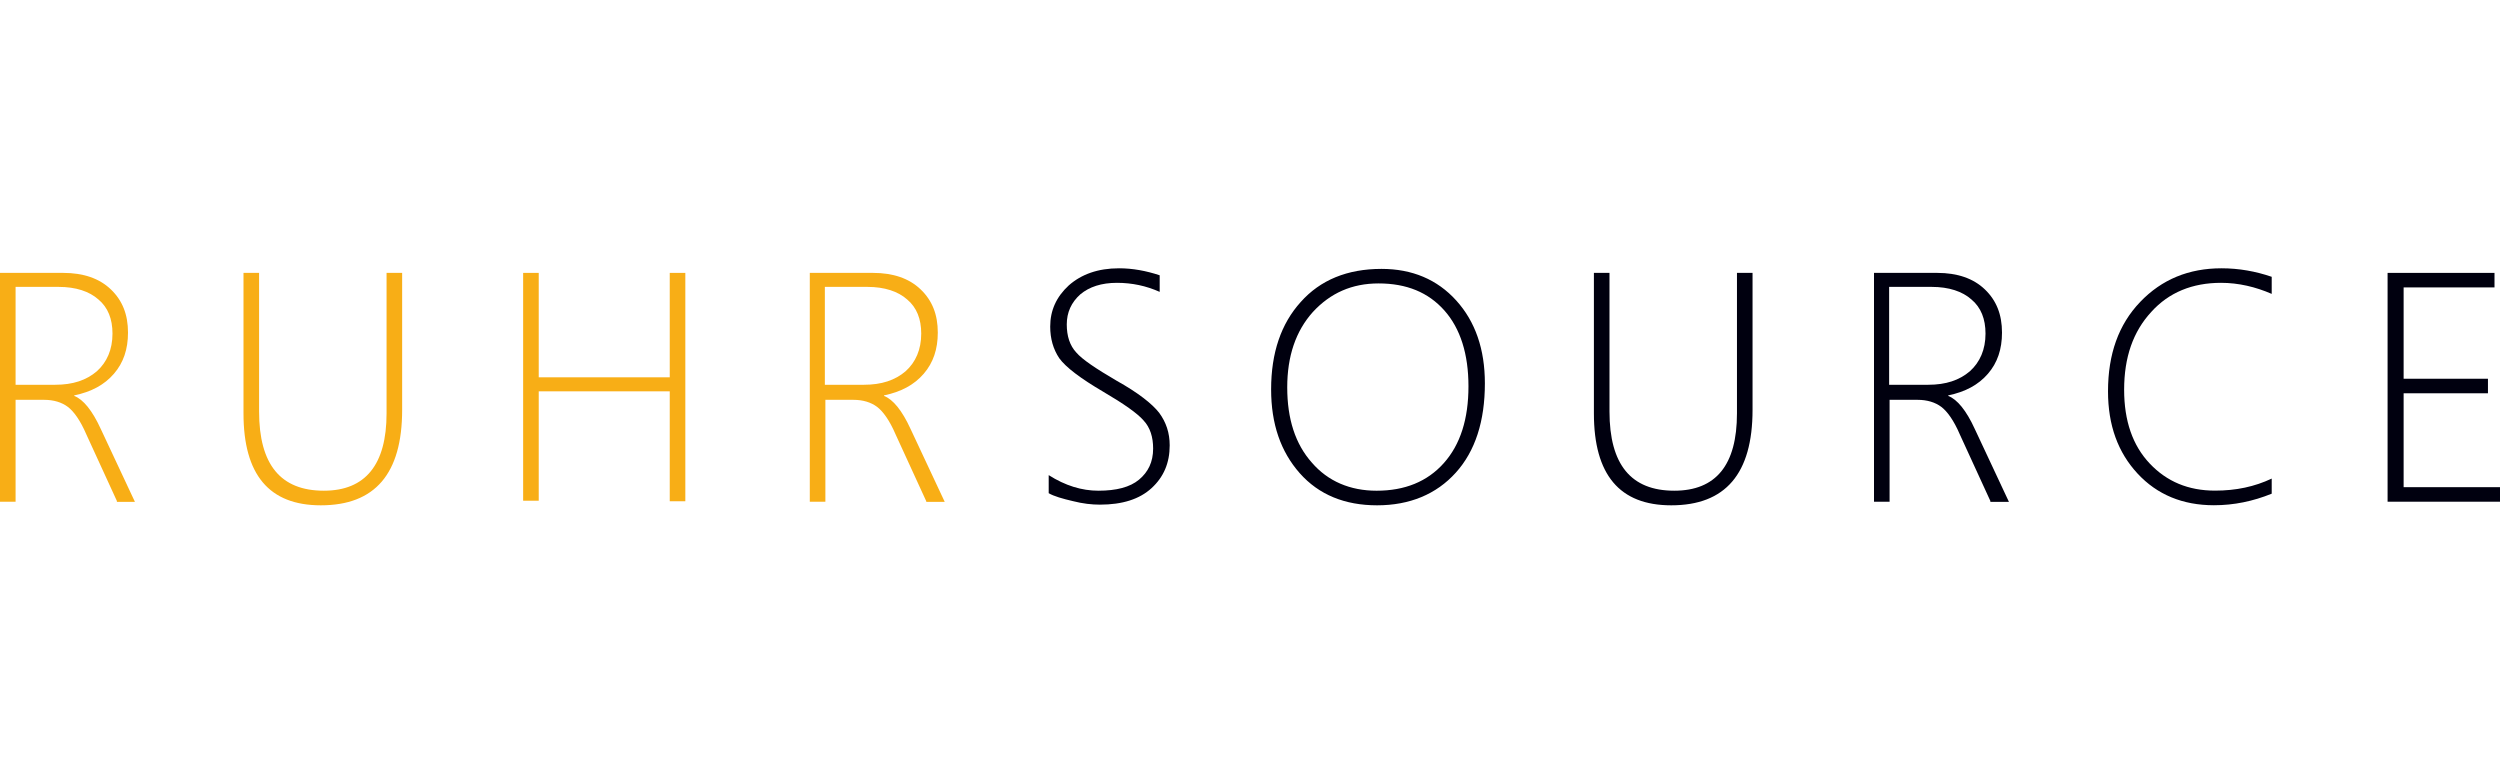
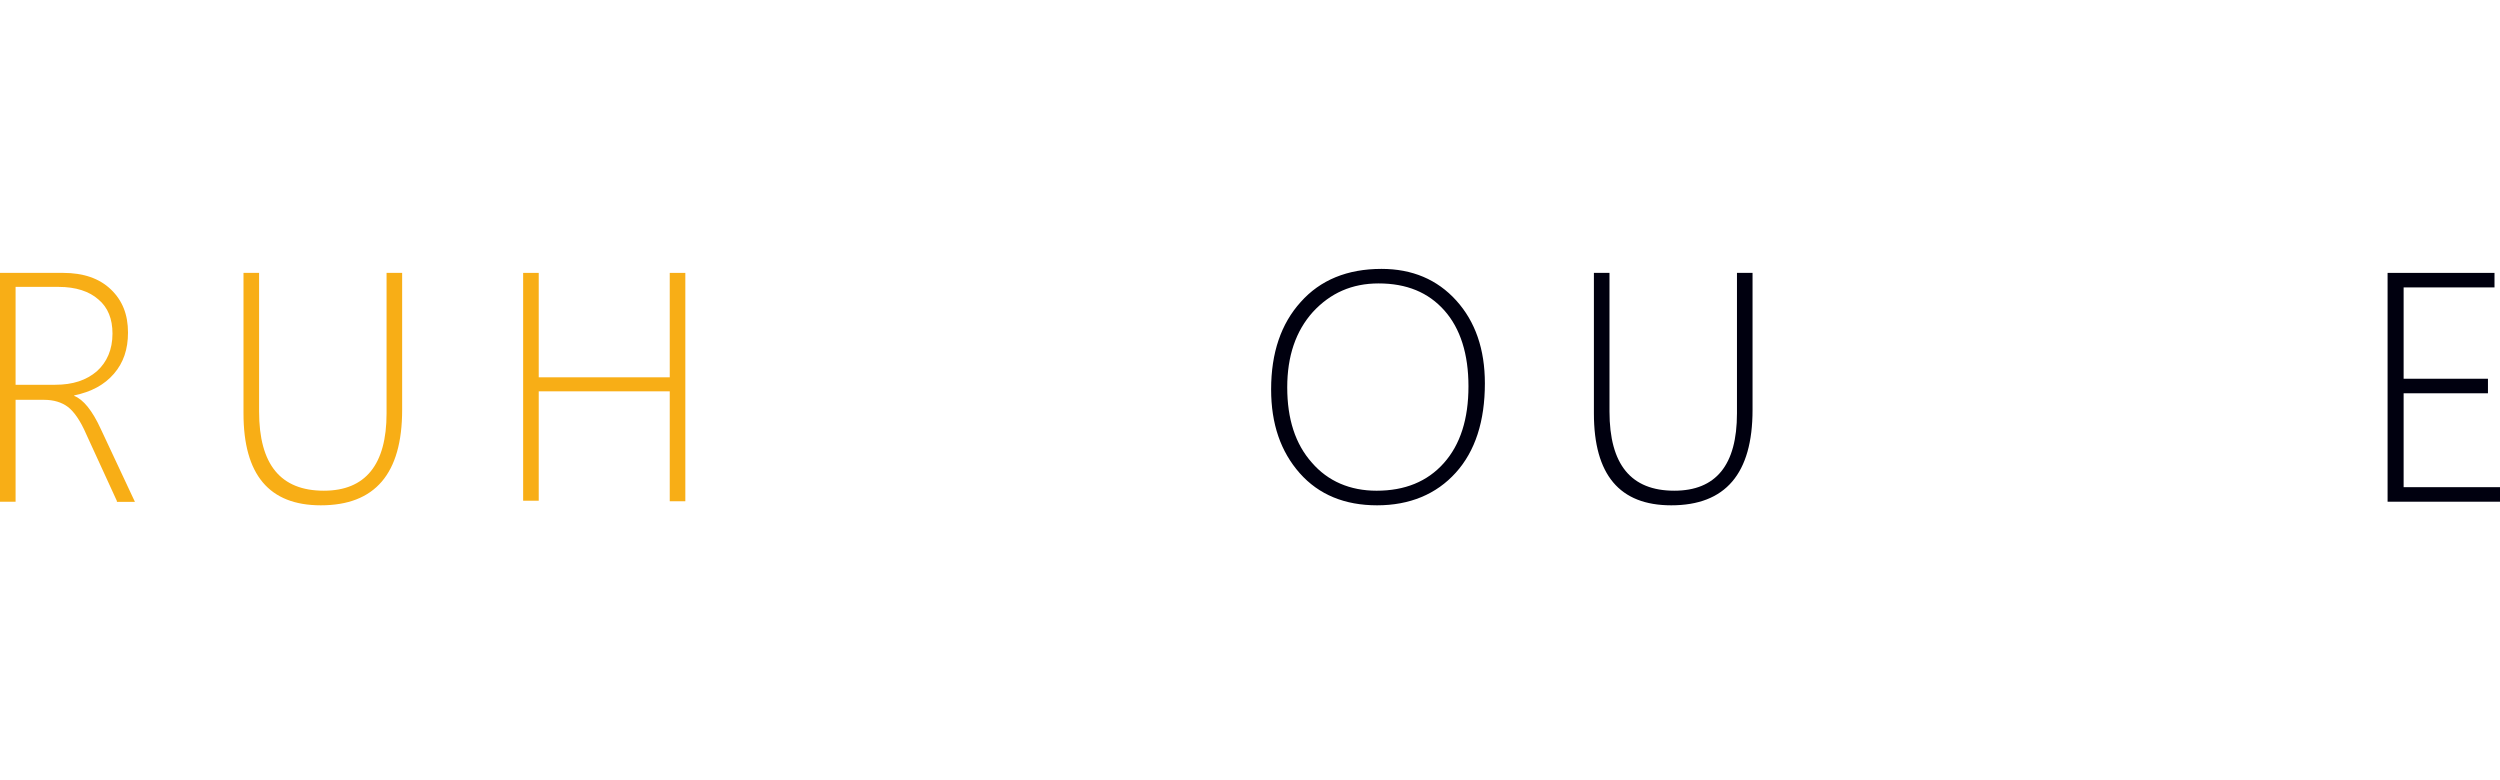
<svg xmlns="http://www.w3.org/2000/svg" width="205" height="64" viewBox="0 0 205 64" fill="none">
  <path d="M9.595 41.103L7.082 35.626C6.588 34.472 6.051 33.731 5.557 33.36C5.063 32.99 4.402 32.786 3.624 32.786H1.278V41.14H0V22.377H5.186C6.835 22.377 8.15 22.827 9.095 23.735C10.039 24.642 10.496 25.791 10.496 27.273C10.496 28.631 10.126 29.742 9.341 30.65C8.557 31.558 7.489 32.132 6.088 32.422V32.465C6.829 32.755 7.569 33.657 8.267 35.182L11.064 41.152H9.582V41.103L9.595 41.103ZM1.278 23.525V31.551H4.532C5.97 31.551 7.082 31.181 7.946 30.44C8.767 29.699 9.224 28.668 9.224 27.353C9.224 26.161 8.854 25.21 8.07 24.556C7.329 23.895 6.217 23.525 4.816 23.525H1.278Z" fill="#F8AE16" />
  <path d="M32.976 33.614C32.976 38.843 30.753 41.436 26.308 41.436C22.066 41.436 19.967 38.923 19.967 33.904V22.377H21.245V33.737C21.245 38.102 23.017 40.238 26.555 40.238C29.969 40.238 31.698 38.096 31.698 33.898V22.377H32.976V33.614Z" fill="#F8AE16" />
  <path d="M54.919 41.103V32.089H44.176V41.059H42.898V22.377H44.176V30.94H54.919V22.377H56.197V41.103H54.919Z" fill="#F8AE16" />
-   <path d="M75.954 41.103L73.441 35.626C72.947 34.472 72.41 33.731 71.916 33.36C71.422 32.99 70.762 32.786 69.984 32.786H67.681V41.14H66.403V22.377H71.589C73.238 22.377 74.553 22.827 75.497 23.735C76.442 24.642 76.899 25.791 76.899 27.273C76.899 28.631 76.528 29.742 75.744 30.65C74.96 31.558 73.892 32.132 72.49 32.422V32.465C73.231 32.755 73.972 33.657 74.67 35.182L77.467 41.152H75.954V41.103ZM67.638 23.525V31.551H70.848C72.287 31.551 73.398 31.181 74.263 30.44C75.084 29.699 75.541 28.668 75.541 27.353C75.541 26.161 75.17 25.21 74.386 24.556C73.645 23.895 72.534 23.525 71.132 23.525H67.638Z" fill="#F8AE16" />
-   <path d="M85.993 40.442V38.96C87.352 39.825 88.71 40.238 90.068 40.238C91.55 40.238 92.662 39.948 93.402 39.331C94.143 38.713 94.557 37.892 94.557 36.781C94.557 35.836 94.31 35.052 93.773 34.478C93.279 33.904 92.168 33.12 90.482 32.132C88.587 31.02 87.395 30.113 86.858 29.372C86.364 28.631 86.117 27.767 86.117 26.779C86.117 25.464 86.611 24.352 87.642 23.401C88.673 22.494 90.031 22 91.76 22C92.871 22 93.983 22.204 95.094 22.574V23.933C93.983 23.439 92.828 23.192 91.593 23.192C90.315 23.192 89.327 23.519 88.587 24.136C87.846 24.797 87.475 25.618 87.475 26.606C87.475 27.551 87.722 28.335 88.259 28.909C88.753 29.483 89.865 30.224 91.55 31.212C93.322 32.2 94.471 33.107 95.051 33.848C95.625 34.632 95.915 35.497 95.915 36.522C95.915 37.96 95.421 39.115 94.433 40.022C93.446 40.93 92.044 41.381 90.192 41.381C89.531 41.381 88.79 41.3 87.969 41.09C87.148 40.899 86.407 40.689 85.993 40.442Z" fill="#00000F" />
  <path d="M112.919 41.436C110.283 41.436 108.146 40.572 106.578 38.8C105.016 37.028 104.232 34.768 104.232 31.928C104.232 28.921 105.053 26.538 106.658 24.766C108.264 22.957 110.486 22.049 113.283 22.049C115.796 22.049 117.852 22.914 119.414 24.643C120.976 26.371 121.76 28.637 121.76 31.434C121.76 34.521 120.976 36.991 119.371 38.763C117.778 40.529 115.592 41.436 112.919 41.436ZM113.042 23.241C110.863 23.241 109.091 24.025 107.652 25.587C106.251 27.149 105.553 29.211 105.553 31.761C105.553 34.355 106.214 36.41 107.572 37.935C108.887 39.461 110.702 40.239 112.882 40.239C115.185 40.239 117.037 39.498 118.395 37.972C119.754 36.447 120.414 34.348 120.414 31.675C120.414 29.039 119.754 26.939 118.439 25.458C117.123 23.976 115.345 23.241 113.042 23.241Z" fill="#00000F" />
  <path d="M143.709 33.614C143.709 38.843 141.487 41.436 137.041 41.436C132.8 41.436 130.7 38.923 130.7 33.904V22.377H131.978V33.737C131.978 38.102 133.75 40.238 137.288 40.238C140.703 40.238 142.431 38.139 142.431 33.898V22.377H143.709V33.614Z" fill="#00000F" />
-   <path d="M163.22 41.103L160.707 35.626C160.213 34.472 159.676 33.731 159.182 33.36C158.688 32.99 158.027 32.786 157.249 32.786H154.946V41.14H153.668V22.377H158.855C160.503 22.377 161.818 22.827 162.763 23.735C163.707 24.642 164.164 25.791 164.164 27.273C164.164 28.631 163.794 29.742 163.01 30.65C162.226 31.558 161.157 32.132 159.756 32.422V32.465C160.497 32.755 161.238 33.657 161.935 35.182L164.732 41.152H163.207V41.103L163.22 41.103ZM154.909 23.525V31.551H158.12C159.558 31.551 160.67 31.181 161.534 30.44C162.355 29.699 162.812 28.668 162.812 27.353C162.812 26.161 162.442 25.21 161.658 24.556C160.917 23.895 159.805 23.525 158.404 23.525H154.909Z" fill="#00000F" />
-   <path d="M186.274 40.485C184.749 41.103 183.187 41.43 181.538 41.43C178.988 41.43 176.889 40.566 175.284 38.837C173.679 37.108 172.857 34.885 172.857 32.089C172.857 29.045 173.722 26.612 175.494 24.76C177.266 22.908 179.488 22 182.162 22C183.6 22 184.959 22.247 186.28 22.698V24.099C184.965 23.525 183.563 23.192 182.125 23.192C179.779 23.192 177.846 23.976 176.401 25.581C174.92 27.186 174.179 29.285 174.179 31.959C174.179 34.509 174.876 36.528 176.278 38.01C177.679 39.491 179.445 40.232 181.631 40.232C183.36 40.232 184.885 39.905 186.28 39.244V40.485H186.274Z" fill="#00000F" />
  <path d="M195.782 41.103V22.377H204.549V23.568H197.097V31.057H204.012V32.249H197.097V39.948H205V41.14H195.782V41.103Z" fill="#00000F" />
</svg>